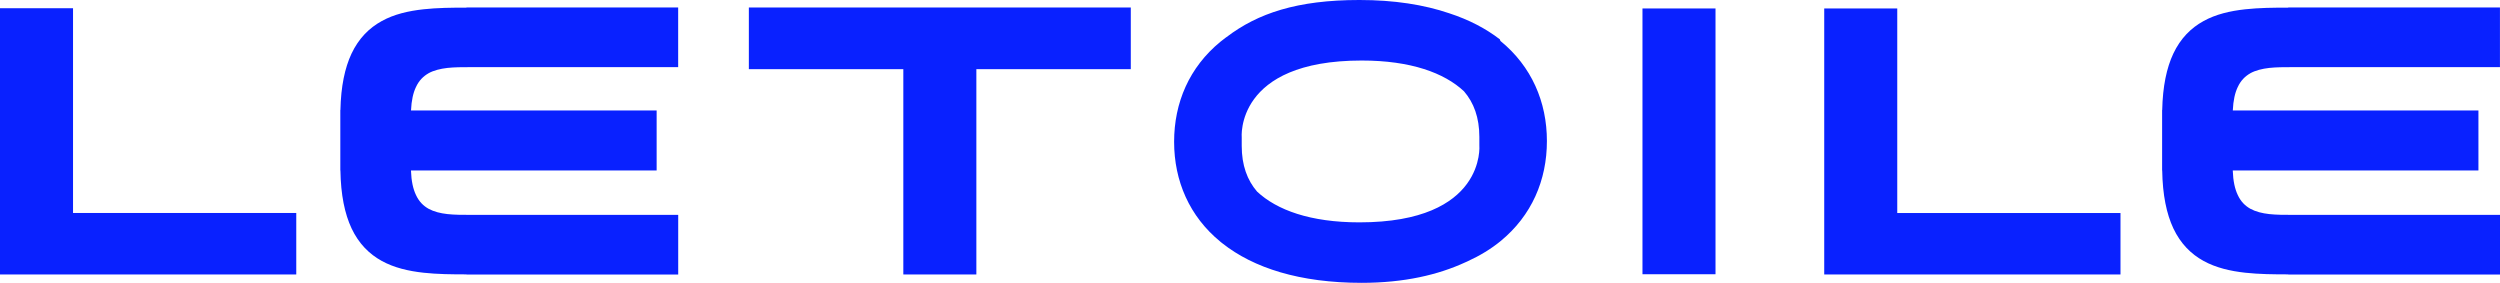
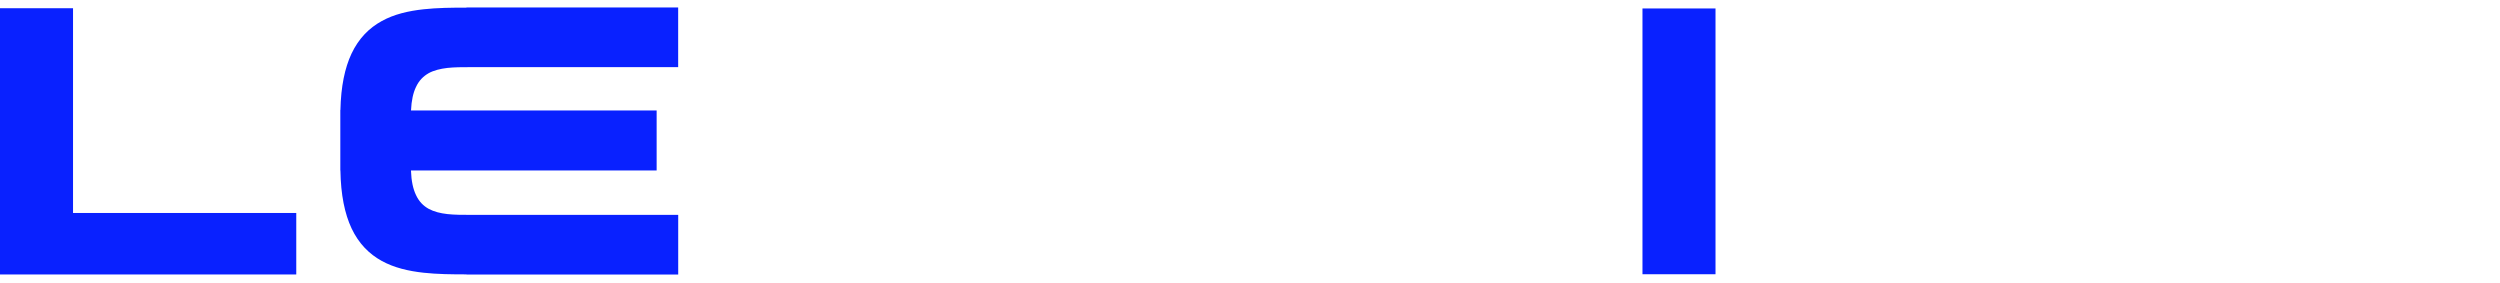
<svg xmlns="http://www.w3.org/2000/svg" id="_Слой_1" data-name="Слой 1" viewBox="0 0 543.6 61.51">
  <defs>
    <style> .cls-1 { fill: #0921ff; fill-rule: evenodd; } </style>
  </defs>
-   <path class="cls-1" d="M489.32,15.92c1.16-.63,2.55-.97,4.1-1.15,1.56-.17,3.24-.17,4.95-.17h45.22V1.63h-46.03v.03c-3.15,0-6.35.03-9.35.36-3.27.36-6.39,1.07-9.09,2.57-2.71,1.49-4.98,3.74-6.56,7.08-1.45,3.09-2.3,7.11-2.41,12.26h-.02v13.13h.02c.08,5.31.94,9.43,2.42,12.59,1.58,3.34,3.85,5.59,6.56,7.08,2.7,1.49,5.83,2.21,9.09,2.57,3,.33,6.2.36,9.35.36v.03h46.03v-12.97h-45.22c-1.72,0-3.39,0-4.95-.17-1.55-.17-2.93-.52-4.1-1.15-1.13-.63-2.09-1.56-2.75-3-.62-1.29-1.01-3.01-1.09-5.34h53.42v-13.04h-53.41c.1-2.2.48-3.86,1.08-5.1.66-1.43,1.62-2.36,2.75-3Z" />
-   <polygon class="cls-1" points="461.08 46.32 461.08 59.68 396.66 59.68 396.66 1.84 412.54 1.84 412.54 46.32 461.08 46.32" />
  <polygon class="cls-1" points="373.02 15.19 373.02 1.84 357.14 1.84 357.14 15.19 357.14 59.63 373.02 59.63 373.02 15.19" />
-   <path class="cls-1" d="M326.26,8.9s-.02-.01-.02-.02l-.11-.32c-3.03-2.34-6.7-4.27-11.03-5.68-5.44-1.85-11.93-2.88-19.51-2.88-13.58,0-22.13,2.92-28.86,8.04-.02.01-.03.02-.05.03-.06.05-.13.09-.19.14h0c-.37.28-.74.56-1.1.85-6.79,5.56-10.09,13.27-10.09,21.77s3.32,16.23,10.11,21.77c.07.05.14.1.2.16h0c.06.06.13.1.19.15,6.76,5.35,16.81,8.59,30.28,8.59,9.25,0,16.66-1.74,22.58-4.48.11-.05.21-.09.32-.14.04-.02.08-.04.13-.06,2.71-1.24,5.12-2.71,7.16-4.38,6.79-5.56,10.09-13.27,10.09-21.77s-3.32-16.23-10.11-21.77ZM295.58,48.35c-10.66,0-17.95-2.68-22.24-6.69-2.14-2.48-3.34-5.73-3.34-9.92v-1.81s-1.53-16.77,26.09-16.77c10.66,0,17.95,2.68,22.24,6.69,2.14,2.48,3.34,5.73,3.34,9.92v1.81s1.53,16.77-26.09,16.77Z" />
-   <polygon class="cls-1" points="162.83 15.04 162.83 1.63 245.88 1.63 245.88 15.04 212.3 15.04 212.3 59.68 196.42 59.68 196.42 15.04 162.83 15.04" />
  <path class="cls-1" d="M93.19,15.92c1.16-.63,2.55-.97,4.1-1.15,1.56-.17,3.24-.17,4.95-.17h45.22V1.63h-46.03v.03c-3.15,0-6.35.03-9.35.36-3.27.36-6.39,1.07-9.09,2.57-2.71,1.49-4.98,3.74-6.56,7.08-1.45,3.09-2.3,7.11-2.41,12.26h-.02v13.13h.02c.08,5.31.94,9.43,2.42,12.59,1.58,3.34,3.85,5.59,6.56,7.08,2.7,1.49,5.83,2.21,9.09,2.57,3,.33,6.2.36,9.35.36v.03h46.03v-12.97h-45.22c-1.72,0-3.39,0-4.95-.17-1.55-.17-2.93-.52-4.1-1.15-1.13-.63-2.09-1.56-2.75-3-.62-1.29-1.01-3.01-1.09-5.34h53.42v-13.04h-53.41c.1-2.2.48-3.86,1.08-5.1.66-1.43,1.62-2.36,2.75-3Z" />
  <polygon class="cls-1" points="64.42 46.31 64.42 59.68 0 59.68 0 1.79 15.88 1.79 15.88 46.31 64.42 46.31" />
</svg>